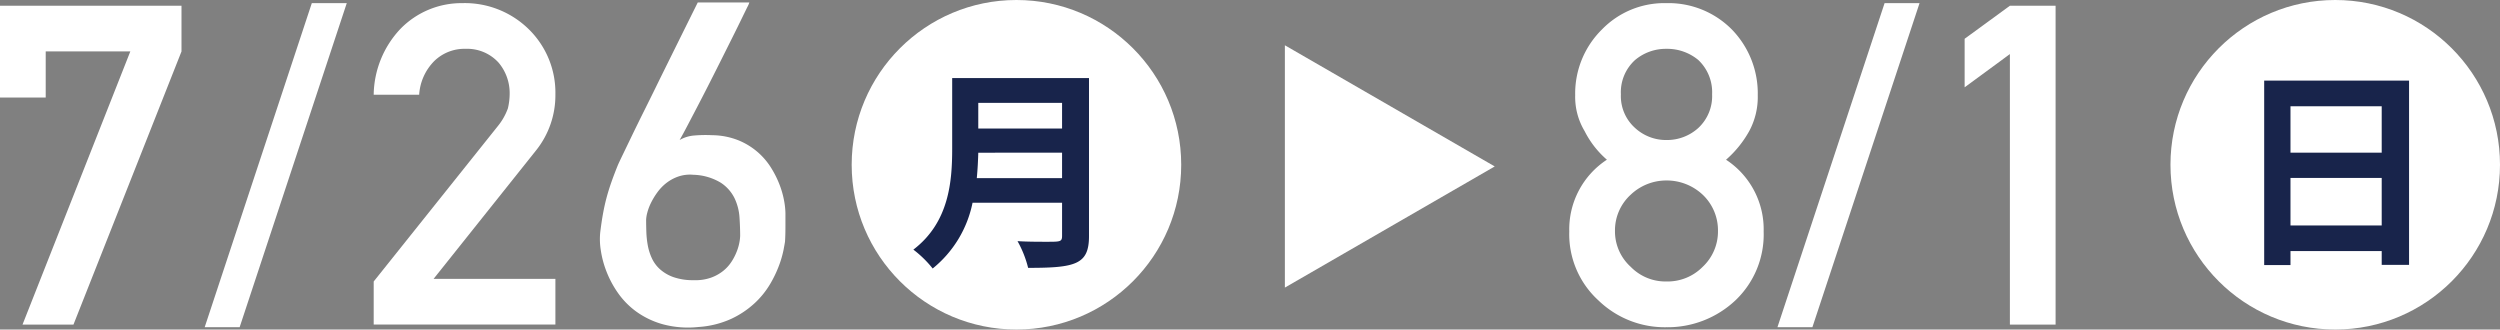
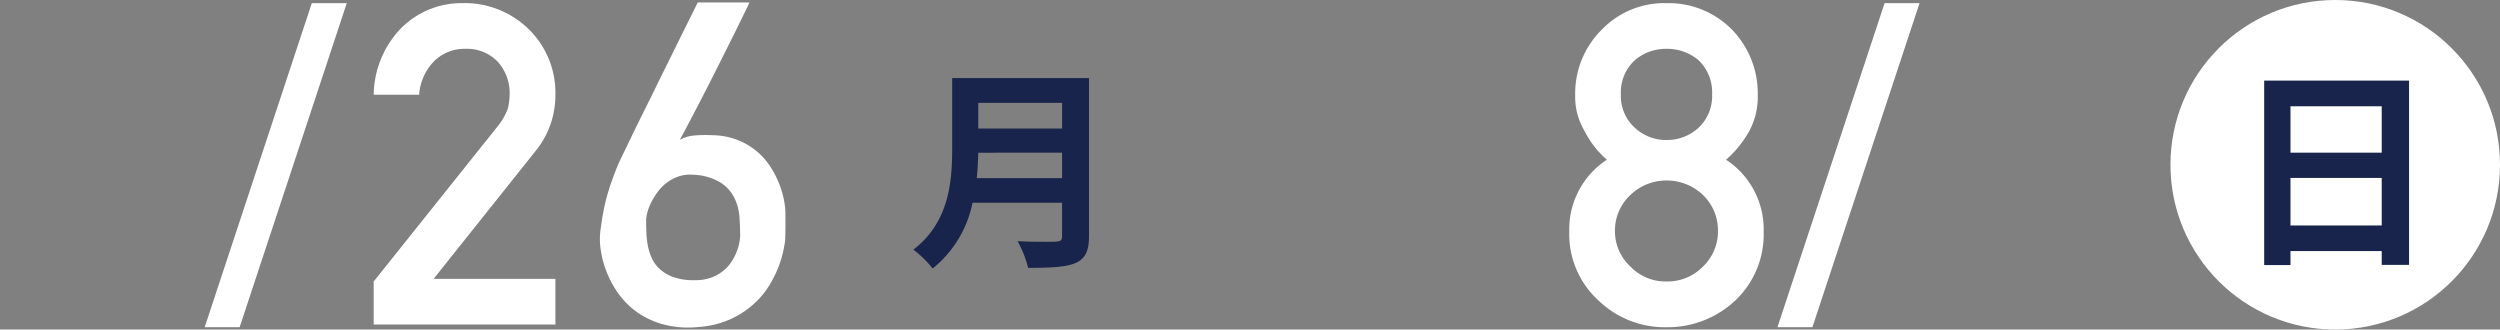
<svg xmlns="http://www.w3.org/2000/svg" viewBox="0 0 307.527 40.536">
  <rect x="0" y="0" width="307.527" height="40.536" fill="#808080" stroke="none" />
  <g fill="#fff">
-     <path d="m0 .708h22.326v5.622l-13.288 33.596h-6.267l13.26-33.6h-10.409v5.675h-5.622z" />
    <path d="m38.356.386h4.3l-13.177 39.863h-4.3z" />
    <path d="m45.968 34.627 15.3-19.151a7.379 7.379 0 0 0 1.211-2.153 7.994 7.994 0 0 0 .215-1.775 5.814 5.814 0 0 0 -1.368-3.848 5.213 5.213 0 0 0 -4.034-1.694 5.32 5.32 0 0 0 -3.847 1.479 6.439 6.439 0 0 0 -1.883 4.169h-5.594a12.031 12.031 0 0 1 3.281-8.094 10.488 10.488 0 0 1 7.612-3.174 11.224 11.224 0 0 1 8.2 3.227 10.909 10.909 0 0 1 3.259 7.987 10.845 10.845 0 0 1 -2.367 6.886l-12.615 15.814h14.982v5.622h-22.352z" />
    <path d="m92.178.305a3.145 3.145 0 0 1 -.256.578q-.283.579-.767 1.573t-1.13 2.287l-1.358 2.717q-.714 1.425-1.452 2.878t-1.426 2.77q-.689 1.319-1.251 2.392t-.938 1.724a4.233 4.233 0 0 1 1.761-.552 16.747 16.747 0 0 1 2.274-.04 8.883 8.883 0 0 1 3.241.645 8.506 8.506 0 0 1 4.034 3.456 12.241 12.241 0 0 1 1.036 2.125 10.931 10.931 0 0 1 .525 1.938 9.344 9.344 0 0 1 .147 1.412v1.546q0 .525-.012 1.062c-.01.36-.024.664-.041.915-.018.126-.077.454-.175.982a12.736 12.736 0 0 1 -.538 1.883 14.309 14.309 0 0 1 -1.117 2.341 10.556 10.556 0 0 1 -1.912 2.363 11.149 11.149 0 0 1 -2.879 1.924 11.492 11.492 0 0 1 -4.034 1 11.929 11.929 0 0 1 -4.331-.324 10.3 10.3 0 0 1 -3.255-1.533 9.723 9.723 0 0 1 -2.286-2.3 12.324 12.324 0 0 1 -1.438-2.677 12.018 12.018 0 0 1 -.7-2.636 8.5 8.5 0 0 1 -.067-2.152q.16-1.317.35-2.354t.443-1.977q.256-.941.578-1.856t.754-1.99q.106-.27.592-1.278t1.2-2.488q.714-1.479 1.6-3.255t1.775-3.6q2.1-4.25 4.707-9.5zm-1.13 28.7q0-1.021-.081-2.259a6.481 6.481 0 0 0 -.606-2.354 4.814 4.814 0 0 0 -1.708-1.923 6.865 6.865 0 0 0 -3.362-.969 4.447 4.447 0 0 0 -1.855.216 5.151 5.151 0 0 0 -1.48.806 5.749 5.749 0 0 0 -1.116 1.17 8.671 8.671 0 0 0 -.78 1.3 6.208 6.208 0 0 0 -.444 1.2 3.877 3.877 0 0 0 -.135.847q0 .673.027 1.493a11.272 11.272 0 0 0 .175 1.641 6.574 6.574 0 0 0 .5 1.587 4.146 4.146 0 0 0 1 1.358 4.973 4.973 0 0 0 1.654.969 7.255 7.255 0 0 0 2.515.377 5.673 5.673 0 0 0 2.112-.31 5.223 5.223 0 0 0 1.526-.854 4.864 4.864 0 0 0 1.035-1.17 6.837 6.837 0 0 0 .632-1.264 6.032 6.032 0 0 0 .31-1.116 5.108 5.108 0 0 0 .081-.745z" />
-     <circle cx="125.034" cy="20.268" r="20.268" />
  </g>
  <path d="m133.959 9.6v19.437c0 3.5-1.644 3.913-7.488 3.913a13.138 13.138 0 0 0 -1.305-3.287c1.227.078 2.609.078 3.574.078 1.723 0 1.906 0 1.906-.757v-4.044h-11.012a13.939 13.939 0 0 1 -4.905 8.089 13.364 13.364 0 0 0 -2.375-2.322c4.41-3.366 4.775-8.4 4.775-12.446v-8.661zm-13.62 9.184c-.027.991-.078 2.035-.183 3.131h10.49v-3.133zm10.307-6.132h-10.307v3.158h10.307z" fill="#18244b" />
  <path d="m193.038 28.467a10.231 10.231 0 0 1 4.627-8.822 11.516 11.516 0 0 1 -2.744-3.524 8.172 8.172 0 0 1 -1.156-4.412 11.059 11.059 0 0 1 3.308-8.1 10.686 10.686 0 0 1 7.908-3.223 10.963 10.963 0 0 1 8.042 3.227 11.262 11.262 0 0 1 3.2 8.1 8.827 8.827 0 0 1 -1.049 4.412 13.135 13.135 0 0 1 -2.852 3.524 10.231 10.231 0 0 1 4.627 8.822 11.179 11.179 0 0 1 -3.47 8.473 12.163 12.163 0 0 1 -8.5 3.309 11.745 11.745 0 0 1 -8.365-3.309 11.006 11.006 0 0 1 -3.576-8.477zm5.622-.054a5.876 5.876 0 0 0 1.937 4.411 5.966 5.966 0 0 0 4.384 1.8 6.06 6.06 0 0 0 4.465-1.8 5.957 5.957 0 0 0 1.883-4.411 6.025 6.025 0 0 0 -1.883-4.465 6.467 6.467 0 0 0 -4.465-1.748 6.368 6.368 0 0 0 -4.384 1.748 5.941 5.941 0 0 0 -1.937 4.465zm.727-16.811a5.249 5.249 0 0 0 1.748 4.142 5.622 5.622 0 0 0 3.846 1.48 5.729 5.729 0 0 0 3.927-1.48 5.343 5.343 0 0 0 1.7-4.142 5.443 5.443 0 0 0 -1.7-4.223 5.99 5.99 0 0 0 -3.927-1.372 5.874 5.874 0 0 0 -3.846 1.372 5.346 5.346 0 0 0 -1.748 4.221z" fill="#fff" />
  <path d="m231.825.386h4.3l-13.18 39.863h-4.3z" fill="#fff" />
-   <path d="m241.671 10.741v-5.971l5.567-4.062h5.622v39.218h-5.622v-33.274z" fill="#fff" />
  <circle cx="287.259" cy="20.268" fill="#fff" r="20.268" />
  <path d="m278.519 9.911h17.821v22.674h-3.365v-1.7h-11.221v1.721h-3.235zm14.456 3.157h-11.221v5.714h11.221zm-11.221 14.664h11.221v-5.844h-11.221z" fill="#18244b" />
-   <path d="m183.868 20.474-25.815-14.905v29.809z" fill="#fff" />
</svg>